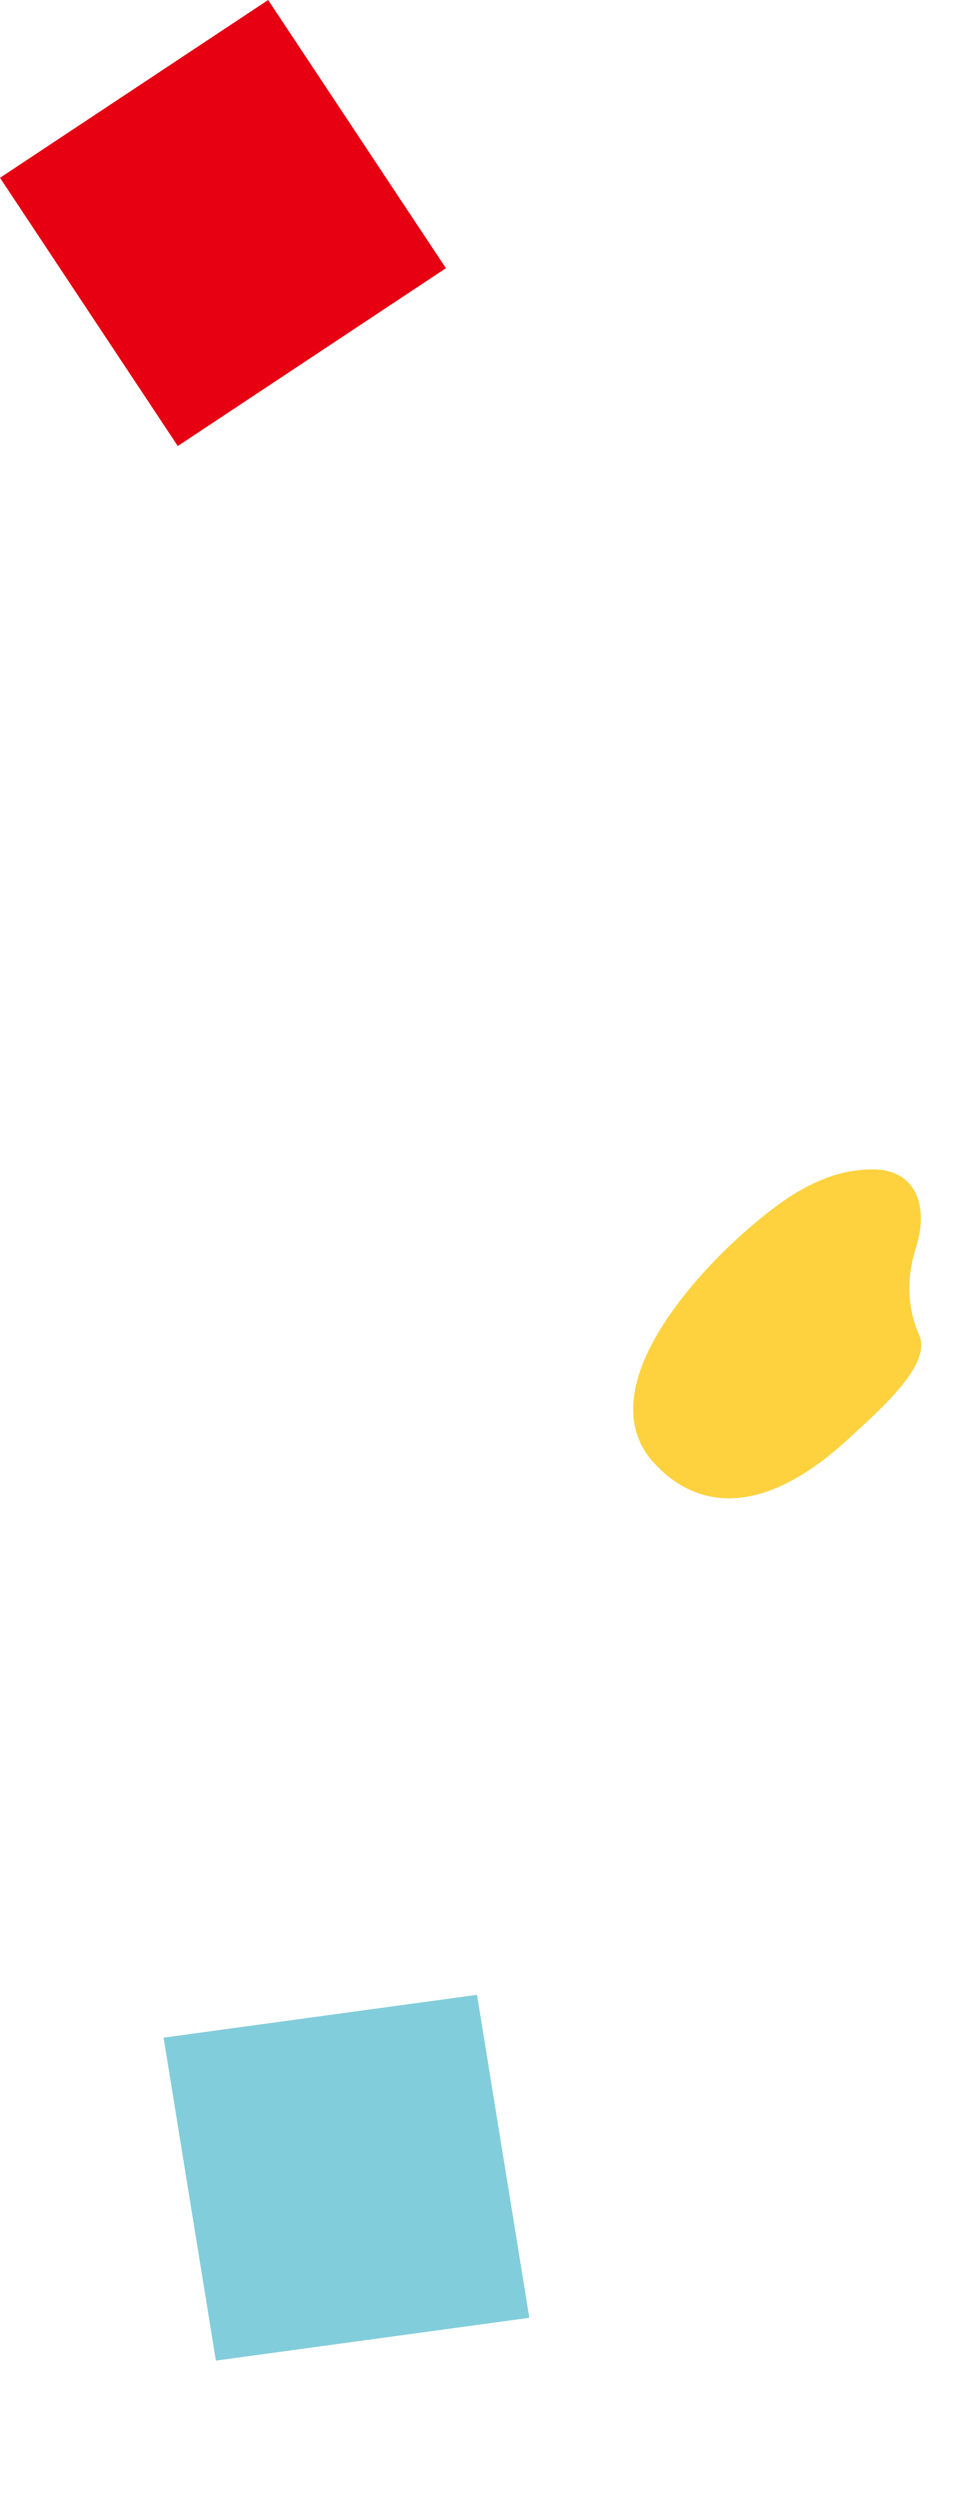
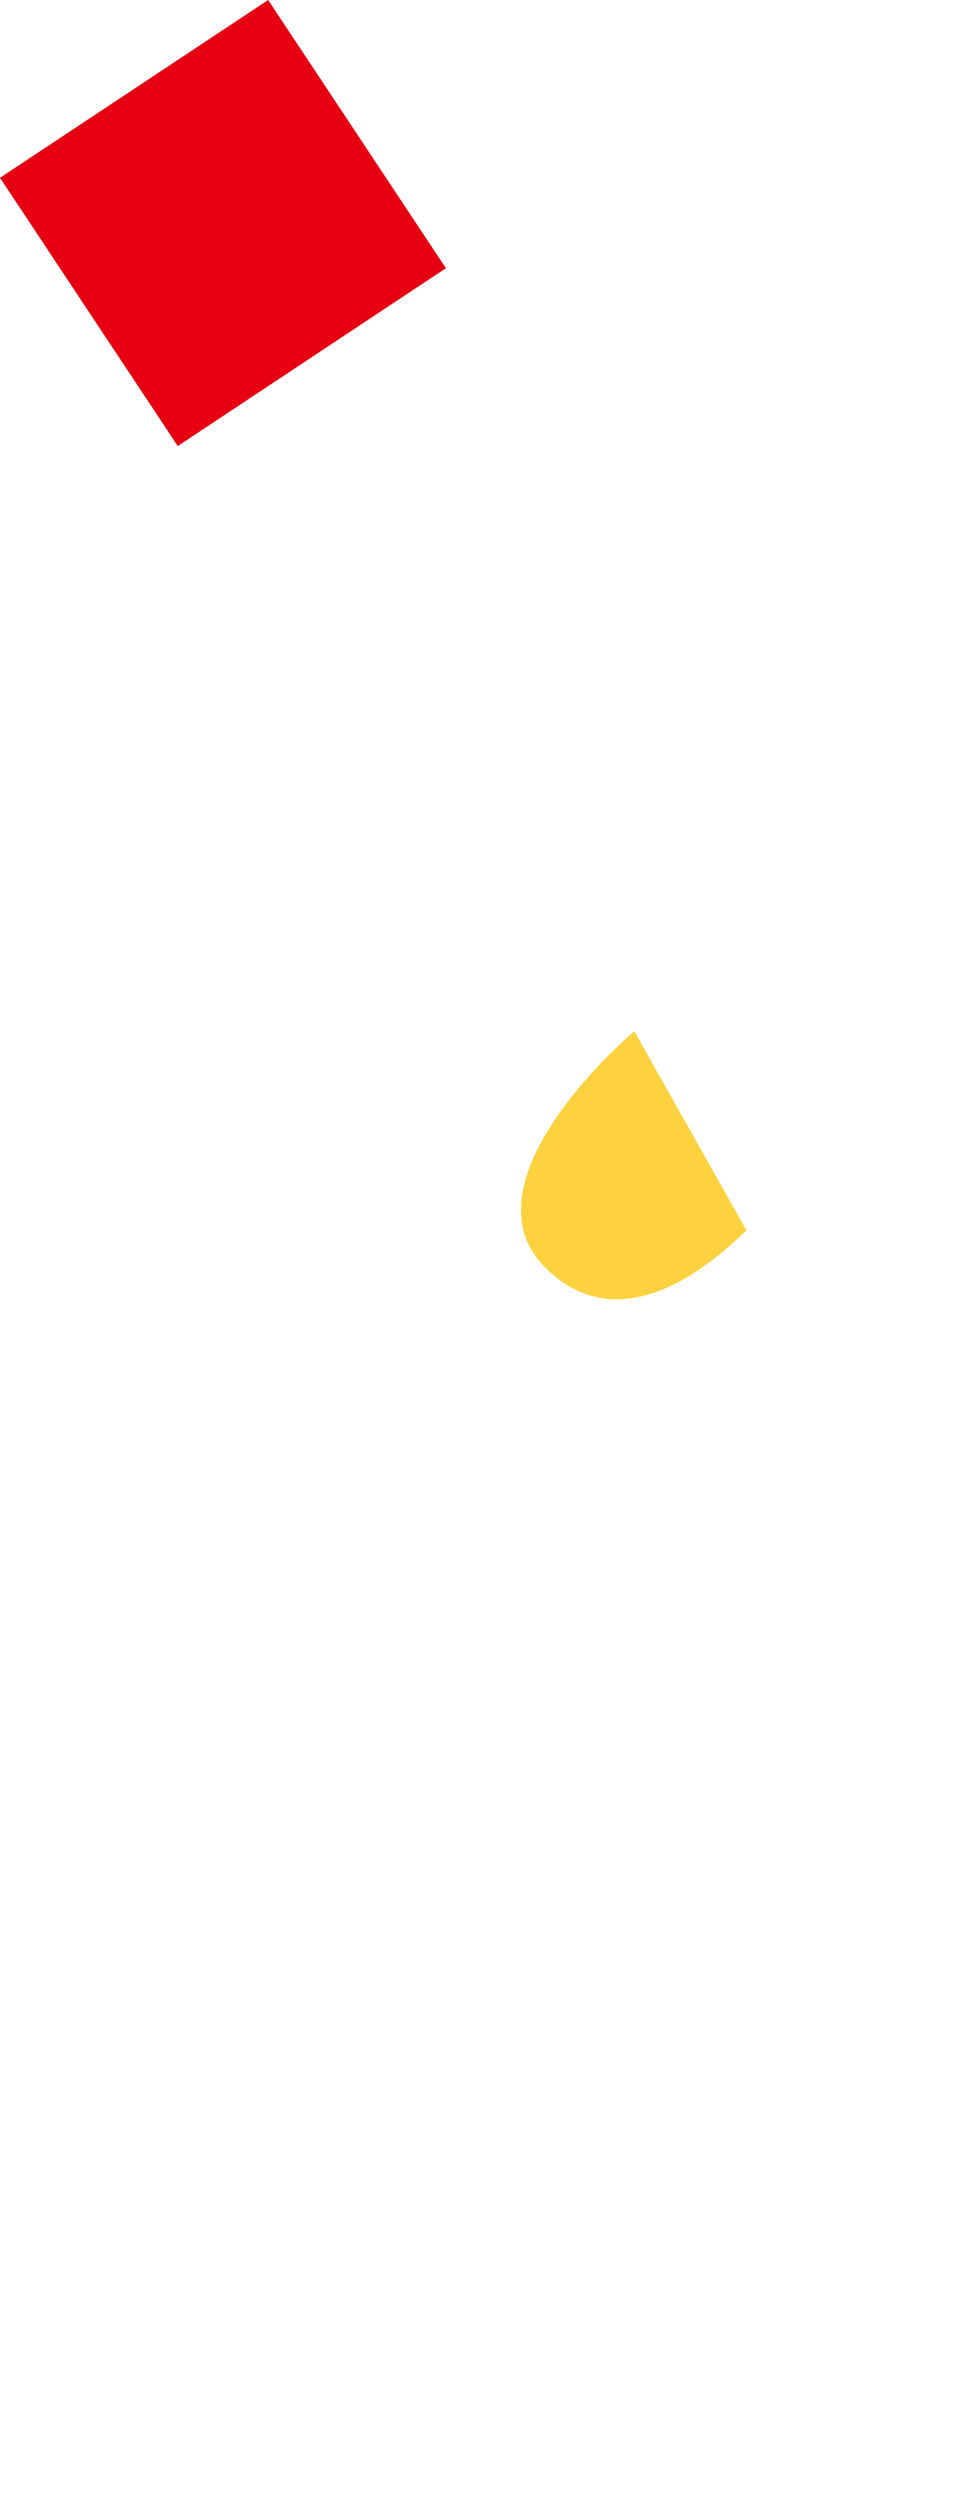
<svg xmlns="http://www.w3.org/2000/svg" width="58" height="151" fill="none">
-   <path fill="#FDD23E" d="M45.1 74.319c.97-.843 2.134-1.802 3.42-2.513 1.448-.8 2.842-1.183 4.263-1.17.863.01 1.553.262 2.05.752.47.463.744 1.13.793 1.931.047.793-.128 1.542-.283 2.031-.592 1.868-.53 3.64.184 5.27.207.472.163 1.036-.13 1.675-.207.451-.536.945-1.006 1.51-.802.966-1.833 1.913-2.514 2.54l-.057.052-.183.169c-.825.769-2.542 2.368-4.655 3.278-1.23.53-2.415.742-3.521.632-1.345-.134-2.574-.74-3.653-1.802a8 8 0 0 1-.31-.323c-.91-.996-1.323-2.214-1.23-3.621.115-1.71.978-3.67 2.566-5.826 1.562-2.118 3.343-3.782 4.266-4.585" />
-   <path fill="#82CDDB" d="m13.043 142.59 18.937-2.587-3.16-19.509-18.937 2.587z" />
+   <path fill="#FDD23E" d="M45.1 74.319l-.057.052-.183.169c-.825.769-2.542 2.368-4.655 3.278-1.23.53-2.415.742-3.521.632-1.345-.134-2.574-.74-3.653-1.802a8 8 0 0 1-.31-.323c-.91-.996-1.323-2.214-1.23-3.621.115-1.71.978-3.67 2.566-5.826 1.562-2.118 3.343-3.782 4.266-4.585" />
  <path fill="#E60012" d="m10.741 26.942 16.2-10.742L16.201 0 0 10.74z" />
</svg>